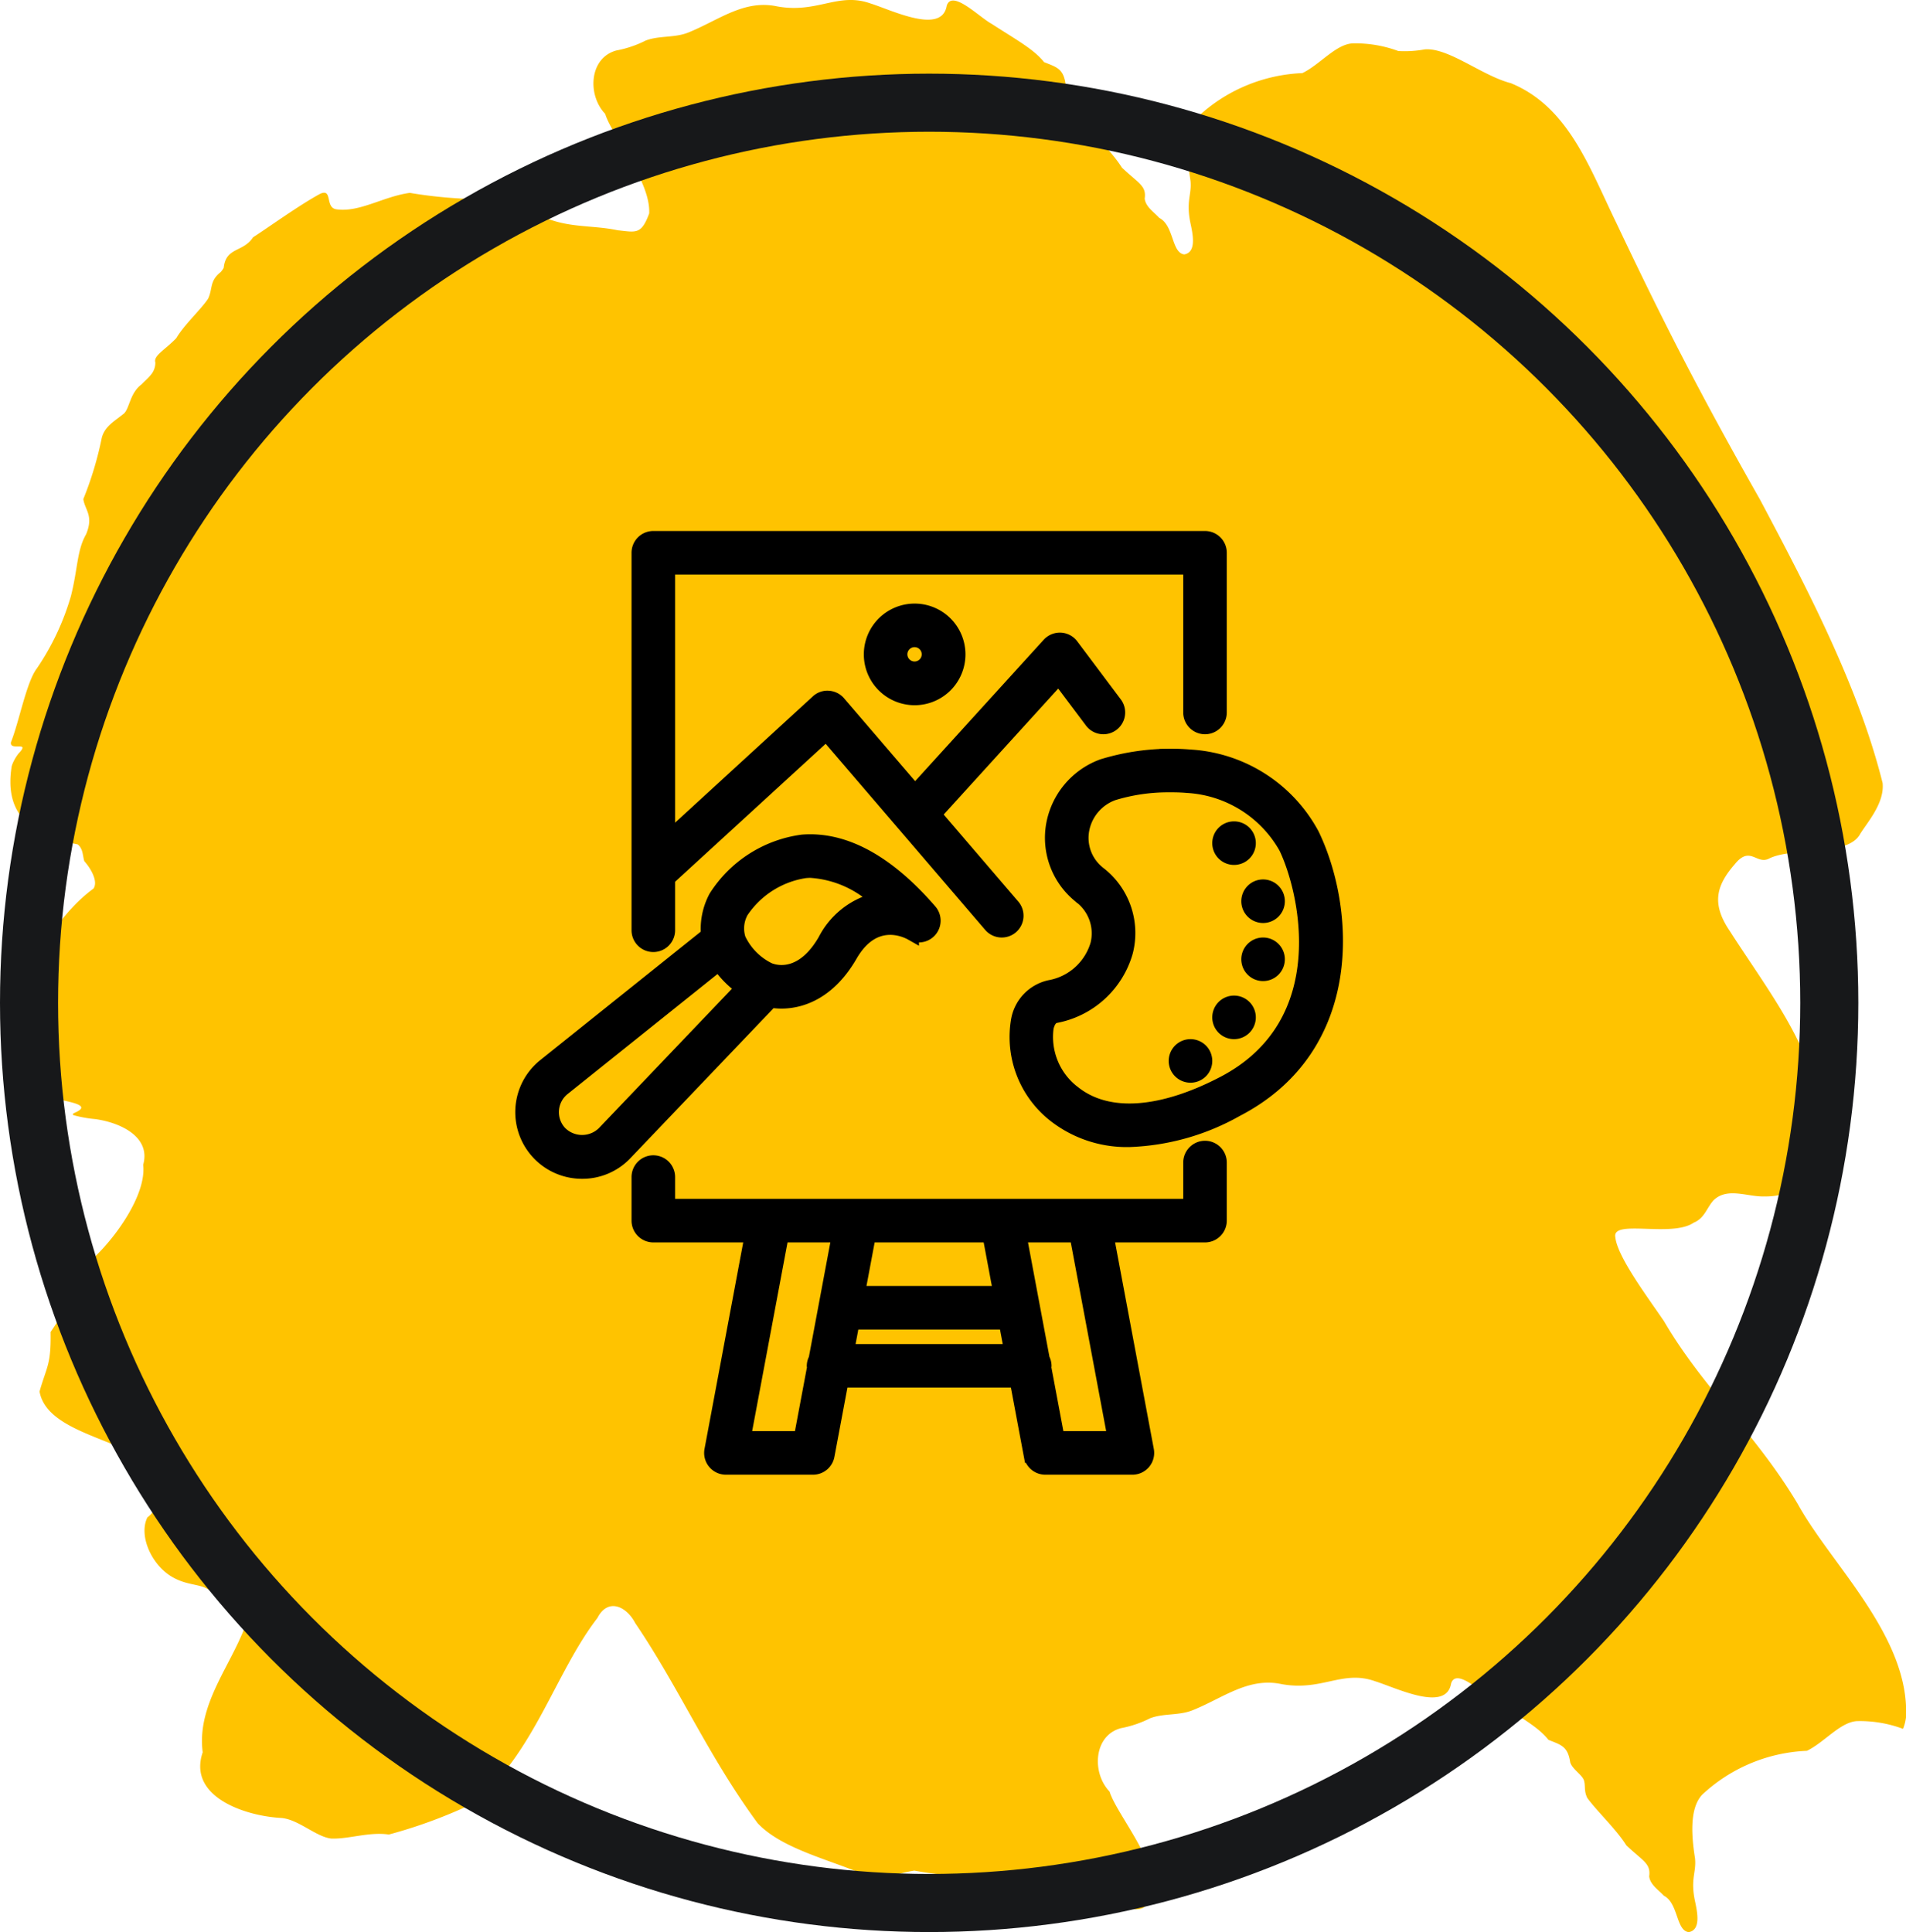
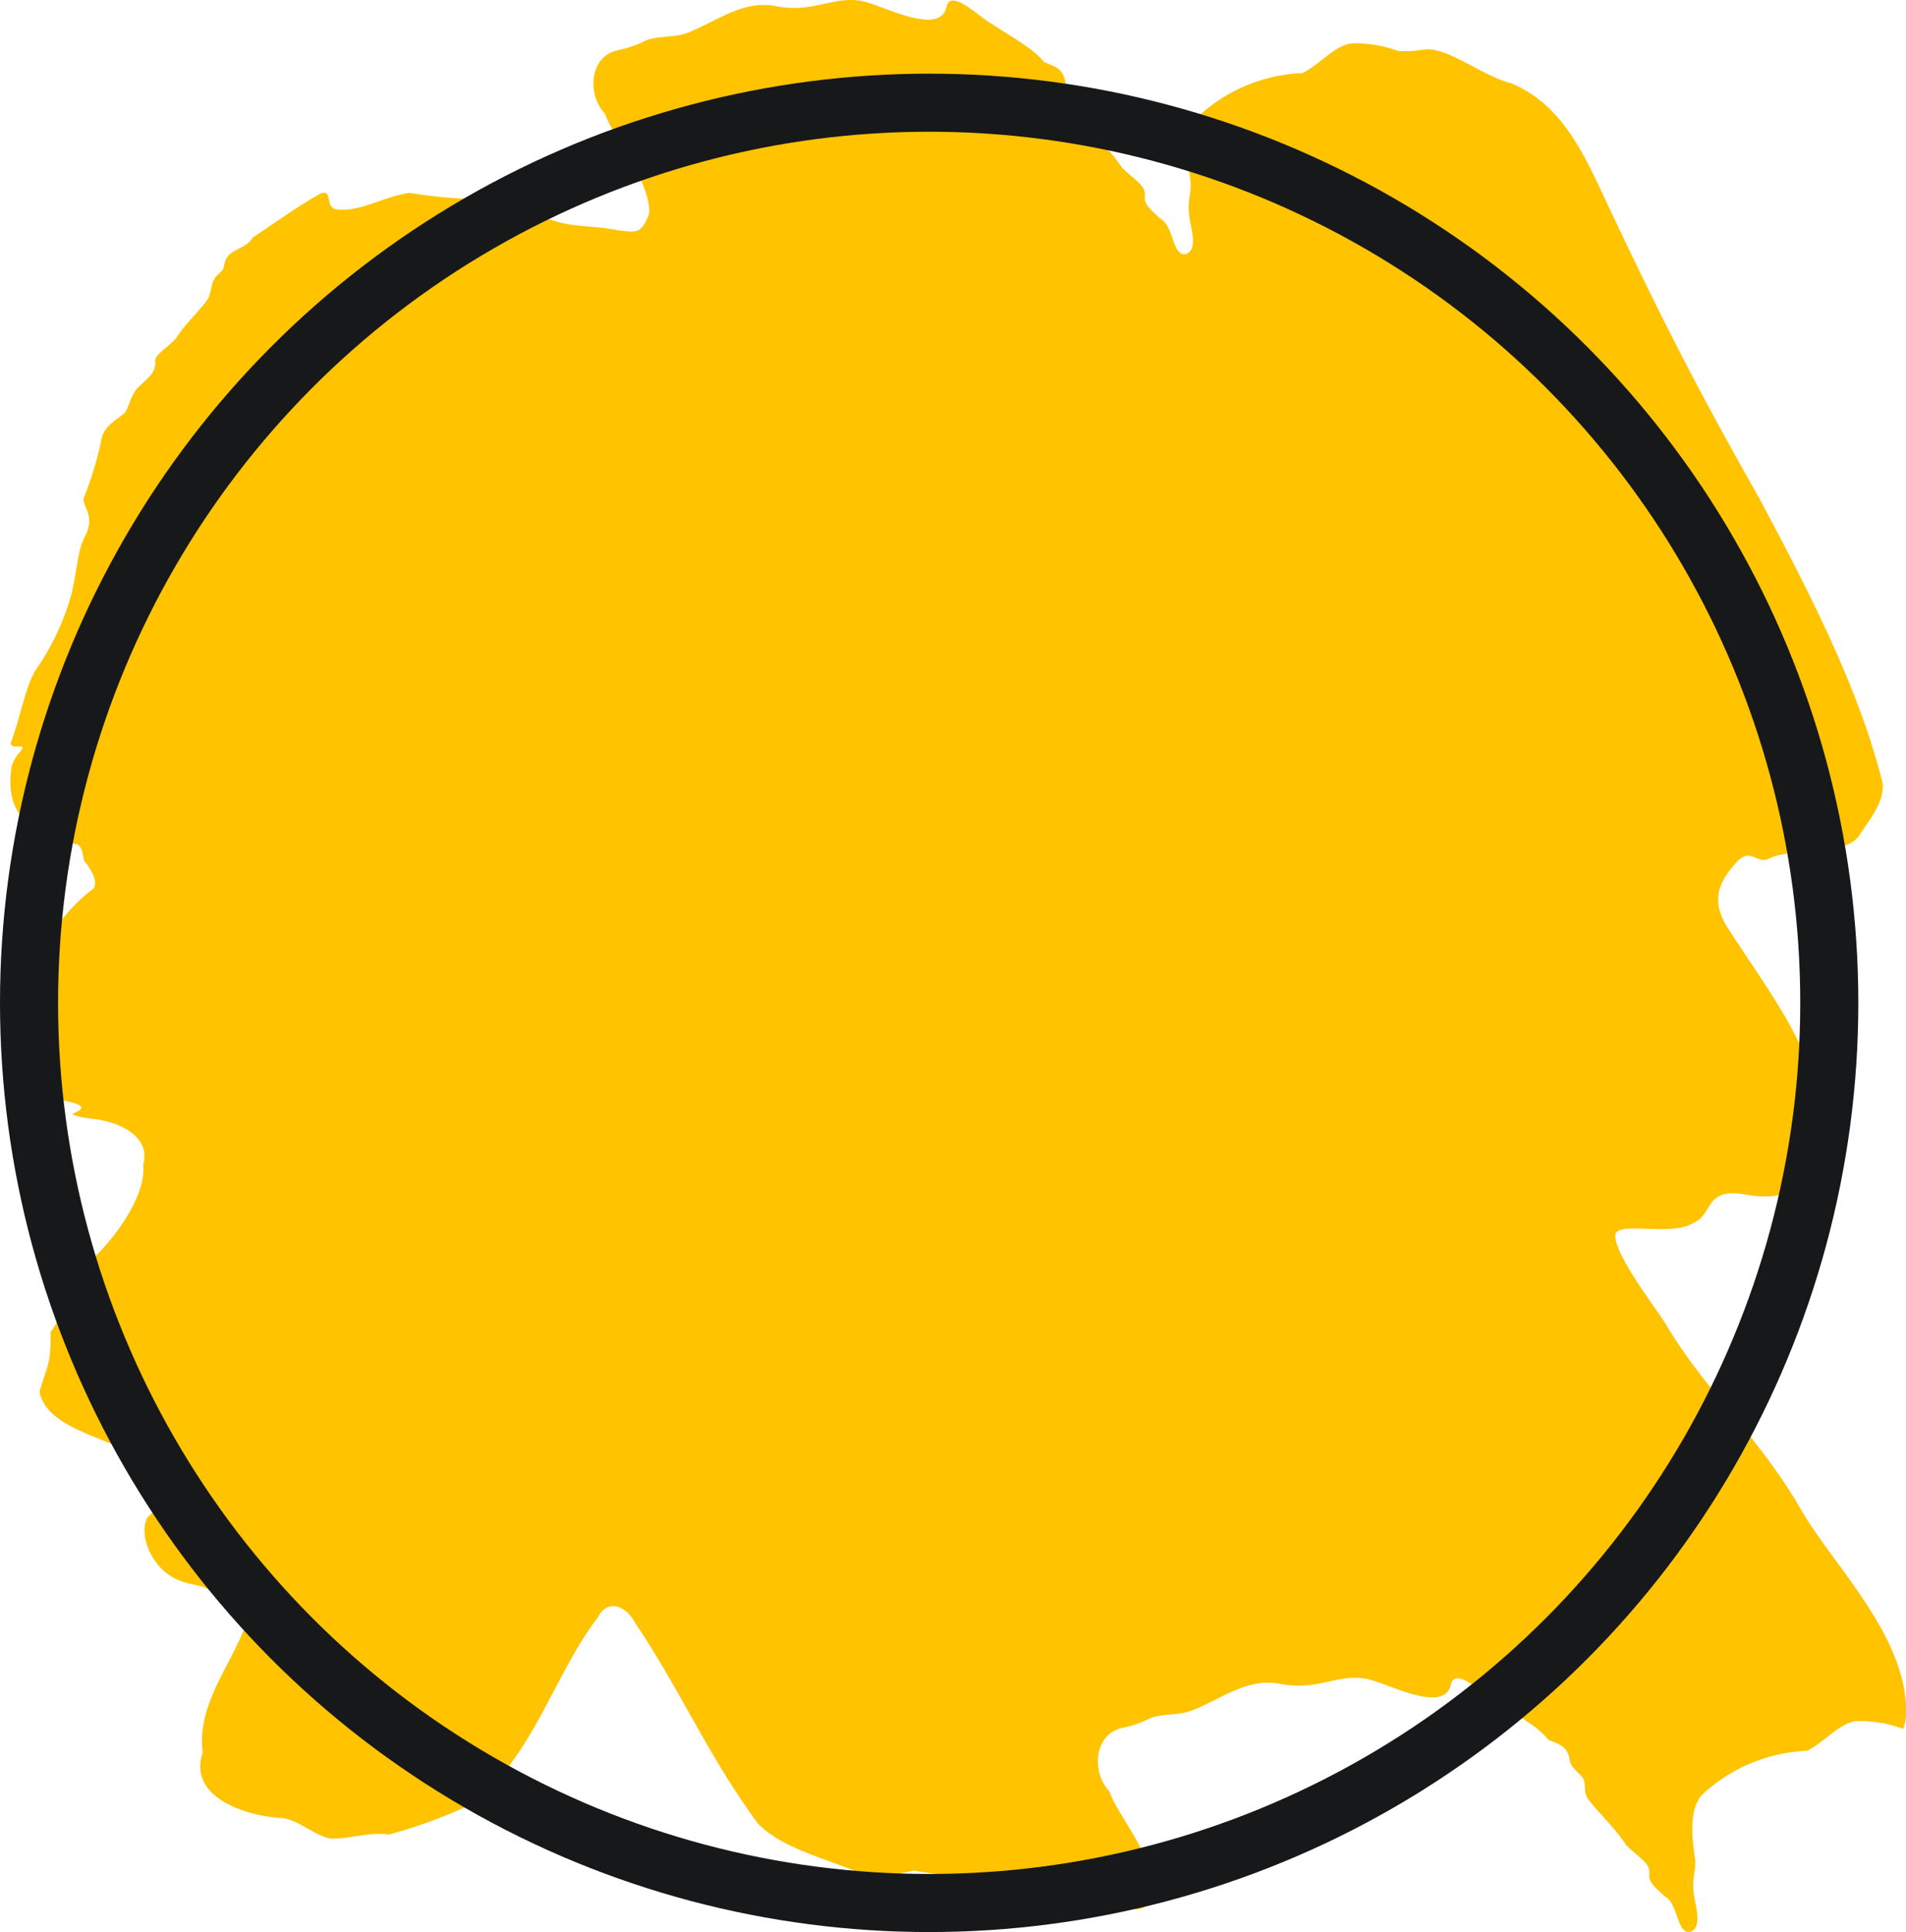
<svg xmlns="http://www.w3.org/2000/svg" viewBox="0 0 131.284 133.073" height="133.073" width="131.284">
  <defs>
    <clipPath id="clip-path">
      <rect fill="#ffc300" height="133.073" width="130.569" data-name="Rectangle 457" id="Rectangle_457" />
    </clipPath>
  </defs>
  <g transform="translate(-1657 325.073)" data-name="Group 461" id="Group_461">
    <g data-name="Group 459" id="Group_459">
      <g clip-path="url(#clip-path)" transform="translate(1657.716 -325.073)" data-name="Group 430" id="Group_430">
        <path fill="#ffc300" transform="translate(0 0.001)" d="M.566,51.892a2.963,2.963,0,0,0-.446.785l-.031.1c-.556,3.505,1.533,4.757,4.548,5.382.377.305.333.765.453,1.152.49.549.957,1.42.635,1.89C3.544,62.793,2.093,65.382.851,67.427c-.319,1.231.511,1.88.381,2.8C1,71.159,0,72.287.282,73.337a2.979,2.979,0,0,0,1.293,1.808c.9.689,4.648.744,2.8,1.523-.1.065-.093.117,0,.147a8.216,8.216,0,0,0,1.478.264c1.832.261,3.824,1.276,3.293,3.149.24,2.024-1.9,5.059-3.588,6.572a32.575,32.575,0,0,1-2.789,4.943c.041,2.271-.274,2.377-.761,4.1.576,3.224,7.145,3.3,7.882,5.8a2.11,2.11,0,0,1-.456,2.874c-.631,1.286.336,3.375,1.818,4.157,1.249.679,2.24.288,2.9,1.331.46.377,2.452.292,2.229,1.375-.878,3.008-3.588,5.838-3.135,9.312-1.046,3.07,2.922,4.387,5.4,4.521,1.19.089,2.422,1.317,3.468,1.42,1.214.041,2.583-.477,3.955-.278a33.959,33.959,0,0,0,5.824-2.151c4.181-3.389,5.615-8.973,8.541-12.763.724-1.41,2-.806,2.6.346,3.036,4.473,5.018,9.141,8.438,13.789,1.7,1.808,5.162,2.559,7.522,3.625a5.224,5.224,0,0,0,1.629.055,8.973,8.973,0,0,1,1.64-.415,23.312,23.312,0,0,0,3.89.388c.429-.086.847-.168,1.242-.223a1.114,1.114,0,0,1,.689.247h.593a7.544,7.544,0,0,1,2.38,1.053c1.907,1,3.67.717,5.526,1.111,1.273.134,1.626.312,2.168-1.159.113-2.25-2.586-5.375-3.039-6.86-1.242-1.29-1.1-3.859.772-4.366a7.53,7.53,0,0,0,2.02-.686c.96-.364,2.027-.161,2.994-.58,2.051-.833,3.783-2.253,6.05-1.773,2.778.511,4.2-.995,6.438-.2,1.441.442,4.915,2.188,5.251.151.374-1.132,2.233.789,3.094,1.252,1.756,1.135,2.919,1.76,3.608,2.638.888.357,1.334.446,1.5,1.55.154.487.82.847.95,1.252.113.4-.014.71.226,1.2.652.9,1.986,2.147,2.689,3.262,1.142,1.087,1.7,1.245,1.574,2.137.069.576.624.912,1.008,1.331,1.015.518.83,2.411,1.718,2.511.933-.161.528-1.626.4-2.281-.271-1.441.13-1.859.031-2.8-.223-1.427-.415-3.416.494-4.384a11.222,11.222,0,0,1,7.213-3.022c1.211-.583,2.336-2.031,3.505-2.048a8.488,8.488,0,0,1,3.1.528h.017a2.967,2.967,0,0,0,.206-.8c.254-5.557-5.169-10.516-7.457-14.68C120.2,98.7,116.609,95.638,113.9,91c-1.07-1.578-3.228-4.442-3.355-5.8-.22-1.238,3.886.055,5.4-.988.751-.305.892-1.019,1.369-1.543.957-.93,2.367-.213,3.529-.264,2.422.062,5.241-2.164,4.884-4.524a20.464,20.464,0,0,0-1.65-3.79c-.933-3.282-3.629-6.808-5.653-9.978-1.307-1.924-.878-3.183.37-4.613,1.036-1.269,1.482.065,2.329-.36,1.646-.837,5.433-.1,6.291-1.708.511-.82,1.684-2.13,1.543-3.5-1.629-6.514-5.018-13.085-8.438-19.51-4.27-7.539-6.706-12.327-9.9-19.064-1.88-3.862-3.3-8-7.272-9.631-1.983-.511-4.3-2.466-5.93-2.326a7.684,7.684,0,0,1-1.818.113,8.5,8.5,0,0,0-3.1-.528c-1.173.017-2.295,1.465-3.509,2.048a11.222,11.222,0,0,0-7.213,3.022c-.906.967-.717,2.957-.494,4.384.1.94-.3,1.358-.027,2.8.127.655.535,2.12-.4,2.281-.885-.1-.7-1.993-1.718-2.511-.381-.418-.936-.755-1.008-1.331.13-.892-.429-1.05-1.571-2.137-.7-1.115-2.041-2.36-2.689-3.262-.24-.494-.113-.8-.23-1.2s-.792-.765-.95-1.252c-.158-1.1-.6-1.194-1.492-1.55-.693-.878-1.852-1.5-3.612-2.638-.857-.463-2.72-2.384-3.09-1.252-.336,2.037-3.814.292-5.255-.151-2.236-.8-3.656.71-6.438.2-2.264-.48-4,.94-6.047,1.777-.967.415-2.034.213-2.994.576a7.511,7.511,0,0,1-2.024.686c-1.876.508-2.01,3.077-.768,4.366C41.41,9.326,44.11,12.451,44,14.7c-.545,1.471-.9,1.293-2.168,1.159-1.859-.394-3.619-.106-5.526-1.111a7.493,7.493,0,0,0-2.38-1.05,31.5,31.5,0,0,1-6.414-.415c-1.818.244-3.468,1.365-5.063,1.132-.792-.117-.233-1.461-1.108-1.07-1.447.782-3.5,2.271-4.63,3-.679,1.046-1.869.659-2.017,2.1a1.463,1.463,0,0,1-.216.3c-.772.621-.525,1.1-.857,1.821-.47.724-1.643,1.787-2.2,2.73-.792.816-1.578,1.2-1.437,1.667a1.281,1.281,0,0,1-.316.861c-.175.223-.425.429-.631.648-.864.638-.823,1.787-1.3,2.075-.566.46-1.231.813-1.441,1.6a23.823,23.823,0,0,1-1.273,4.229c.113.765.727,1.135.192,2.422-.638,1.1-.569,2.394-1.053,4.284a17.559,17.559,0,0,1-2.346,4.967C1.1,46.994.6,49.721.042,51.11c-.134.665,1.386-.123.525.782" data-name="Path 2485" id="Path_2485" />
      </g>
      <g stroke-width="4" stroke="#17181a" fill="none" transform="translate(1657 -320)" data-name="Ellipse 31" id="Ellipse_31">
        <circle stroke="none" r="64" cy="64" cx="64" />
        <circle fill="none" r="62" cy="64" cx="64" />
      </g>
-       <path stroke-width="1" stroke="#000" transform="translate(1689 -288)" d="M13,0a1,1,0,0,0-1,1V27a1,1,0,1,0,2,0V23.439l10.914-10L36.24,26.65a1,1,0,0,0,1.52-1.3l-5.426-6.33,8.592-9.451L43.2,12.6a1,1,0,0,0,1.6-1.2l-3-4a1,1,0,0,0-.752-.4,1.012,1.012,0,0,0-.787.326l-9.238,10.16L25.76,11.35a1,1,0,0,0-.7-.348.959.959,0,0,0-.736.26L14,20.727V2H50V12a1,1,0,0,0,2,0V1a1,1,0,0,0-1-1ZM31,5a3,3,0,1,0,3,3,3,3,0,0,0-3-3Zm-.012,2H31a.994.994,0,1,1-.012,0Zm17.381,8a15.951,15.951,0,0,0-4.426.705,5.3,5.3,0,0,0-3.389,4.035,5.131,5.131,0,0,0,1.727,4.8l.109.094A3.2,3.2,0,0,1,43.6,27.992a4.194,4.194,0,0,1-3.279,2.938,2.828,2.828,0,0,0-2.186,2.281A6.837,6.837,0,0,0,40.744,39.8a8.039,8.039,0,0,0,5.074,1.631,16.114,16.114,0,0,0,7.357-2.092C61.541,35,60.8,25.424,58.373,20.41a10.222,10.222,0,0,0-8.412-5.359q-.794-.066-1.592-.053Zm.113,2,.236,0c.385,0,.746.014,1.064.043a8.337,8.337,0,0,1,6.793,4.24c1.41,2.91,3.642,12.147-4.322,16.279-4.315,2.24-7.967,2.475-10.275.662a4.835,4.835,0,0,1-1.9-4.539c.079-.322.25-.721.617-.791a6.228,6.228,0,0,0,4.84-4.4,5.167,5.167,0,0,0-1.854-5.4l-.088-.072a3.105,3.105,0,0,1-1.064-2.943,3.316,3.316,0,0,1,2.131-2.514h0A12.942,12.942,0,0,1,48.482,17ZM53,20a1,1,0,1,0,1,1A1,1,0,0,0,53,20Zm-29.719.91a8.383,8.383,0,0,0-5.971,3.816,4.651,4.651,0,0,0-.529,2.6l-11.246,9A4.092,4.092,0,0,0,8.1,43.619a4.045,4.045,0,0,0,2.953-1.26L21.1,31.834a4.353,4.353,0,0,0,.717.062c1.454,0,3.311-.7,4.748-3.187,1.61-2.785,3.806-1.741,4.232-1.5a1,1,0,0,0,1.252-1.521C29.109,22.292,26.153,20.688,23.281,20.91Zm.531,1.98a7.391,7.391,0,0,1,4.635,2.02c-.118.021-.236.046-.355.078a5.4,5.4,0,0,0-3.26,2.721c-1.435,2.478-3.089,2.263-3.672,2.09-.026-.011-.052-.015-.078-.023-.056-.019-.1-.037-.123-.047a4.456,4.456,0,0,1-2.09-2.119,2.419,2.419,0,0,1,.184-1.9,6.44,6.44,0,0,1,4.4-2.8C23.572,22.9,23.692,22.891,23.813,22.891ZM55,24a1,1,0,1,0,1,1A1,1,0,0,0,55,24Zm0,4a1,1,0,1,0,1,1A1,1,0,0,0,55,28ZM17.514,29.3a6.5,6.5,0,0,0,1.648,1.668L9.607,40.98a2.156,2.156,0,0,1-3.061-.035,2.1,2.1,0,0,1,.238-3.055ZM53,32a1,1,0,1,0,1,1A1,1,0,0,0,53,32Zm-3,3a1,1,0,1,0,1,1A1,1,0,0,0,50,35Zm1,7a1,1,0,0,0-1,1v3H14V44a1,1,0,0,0-2,0v3a1,1,0,0,0,1,1h6.795L17.018,62.816A1,1,0,0,0,18,64h6a1,1,0,0,0,.982-.816L25.955,58h12.09l.973,5.184A1,1,0,0,0,40,64h6a1,1,0,0,0,.982-1.184L44.205,48H51a1,1,0,0,0,1-1V43a1,1,0,0,0-1-1ZM21.83,48h3.965l-1.6,8.545A.976.976,0,0,0,24.07,57a.936.936,0,0,0,.02.1L23.17,62H19.205Zm6,0h8.34l.75,4H27.08Zm10.375,0H42.17l2.625,14H40.83l-.92-4.9a.938.938,0,0,0,.02-.1.976.976,0,0,0-.123-.455Zm-11.5,6h10.59l.375,2H26.33Z" id="icons8-canvas" />
    </g>
  </g>
</svg>